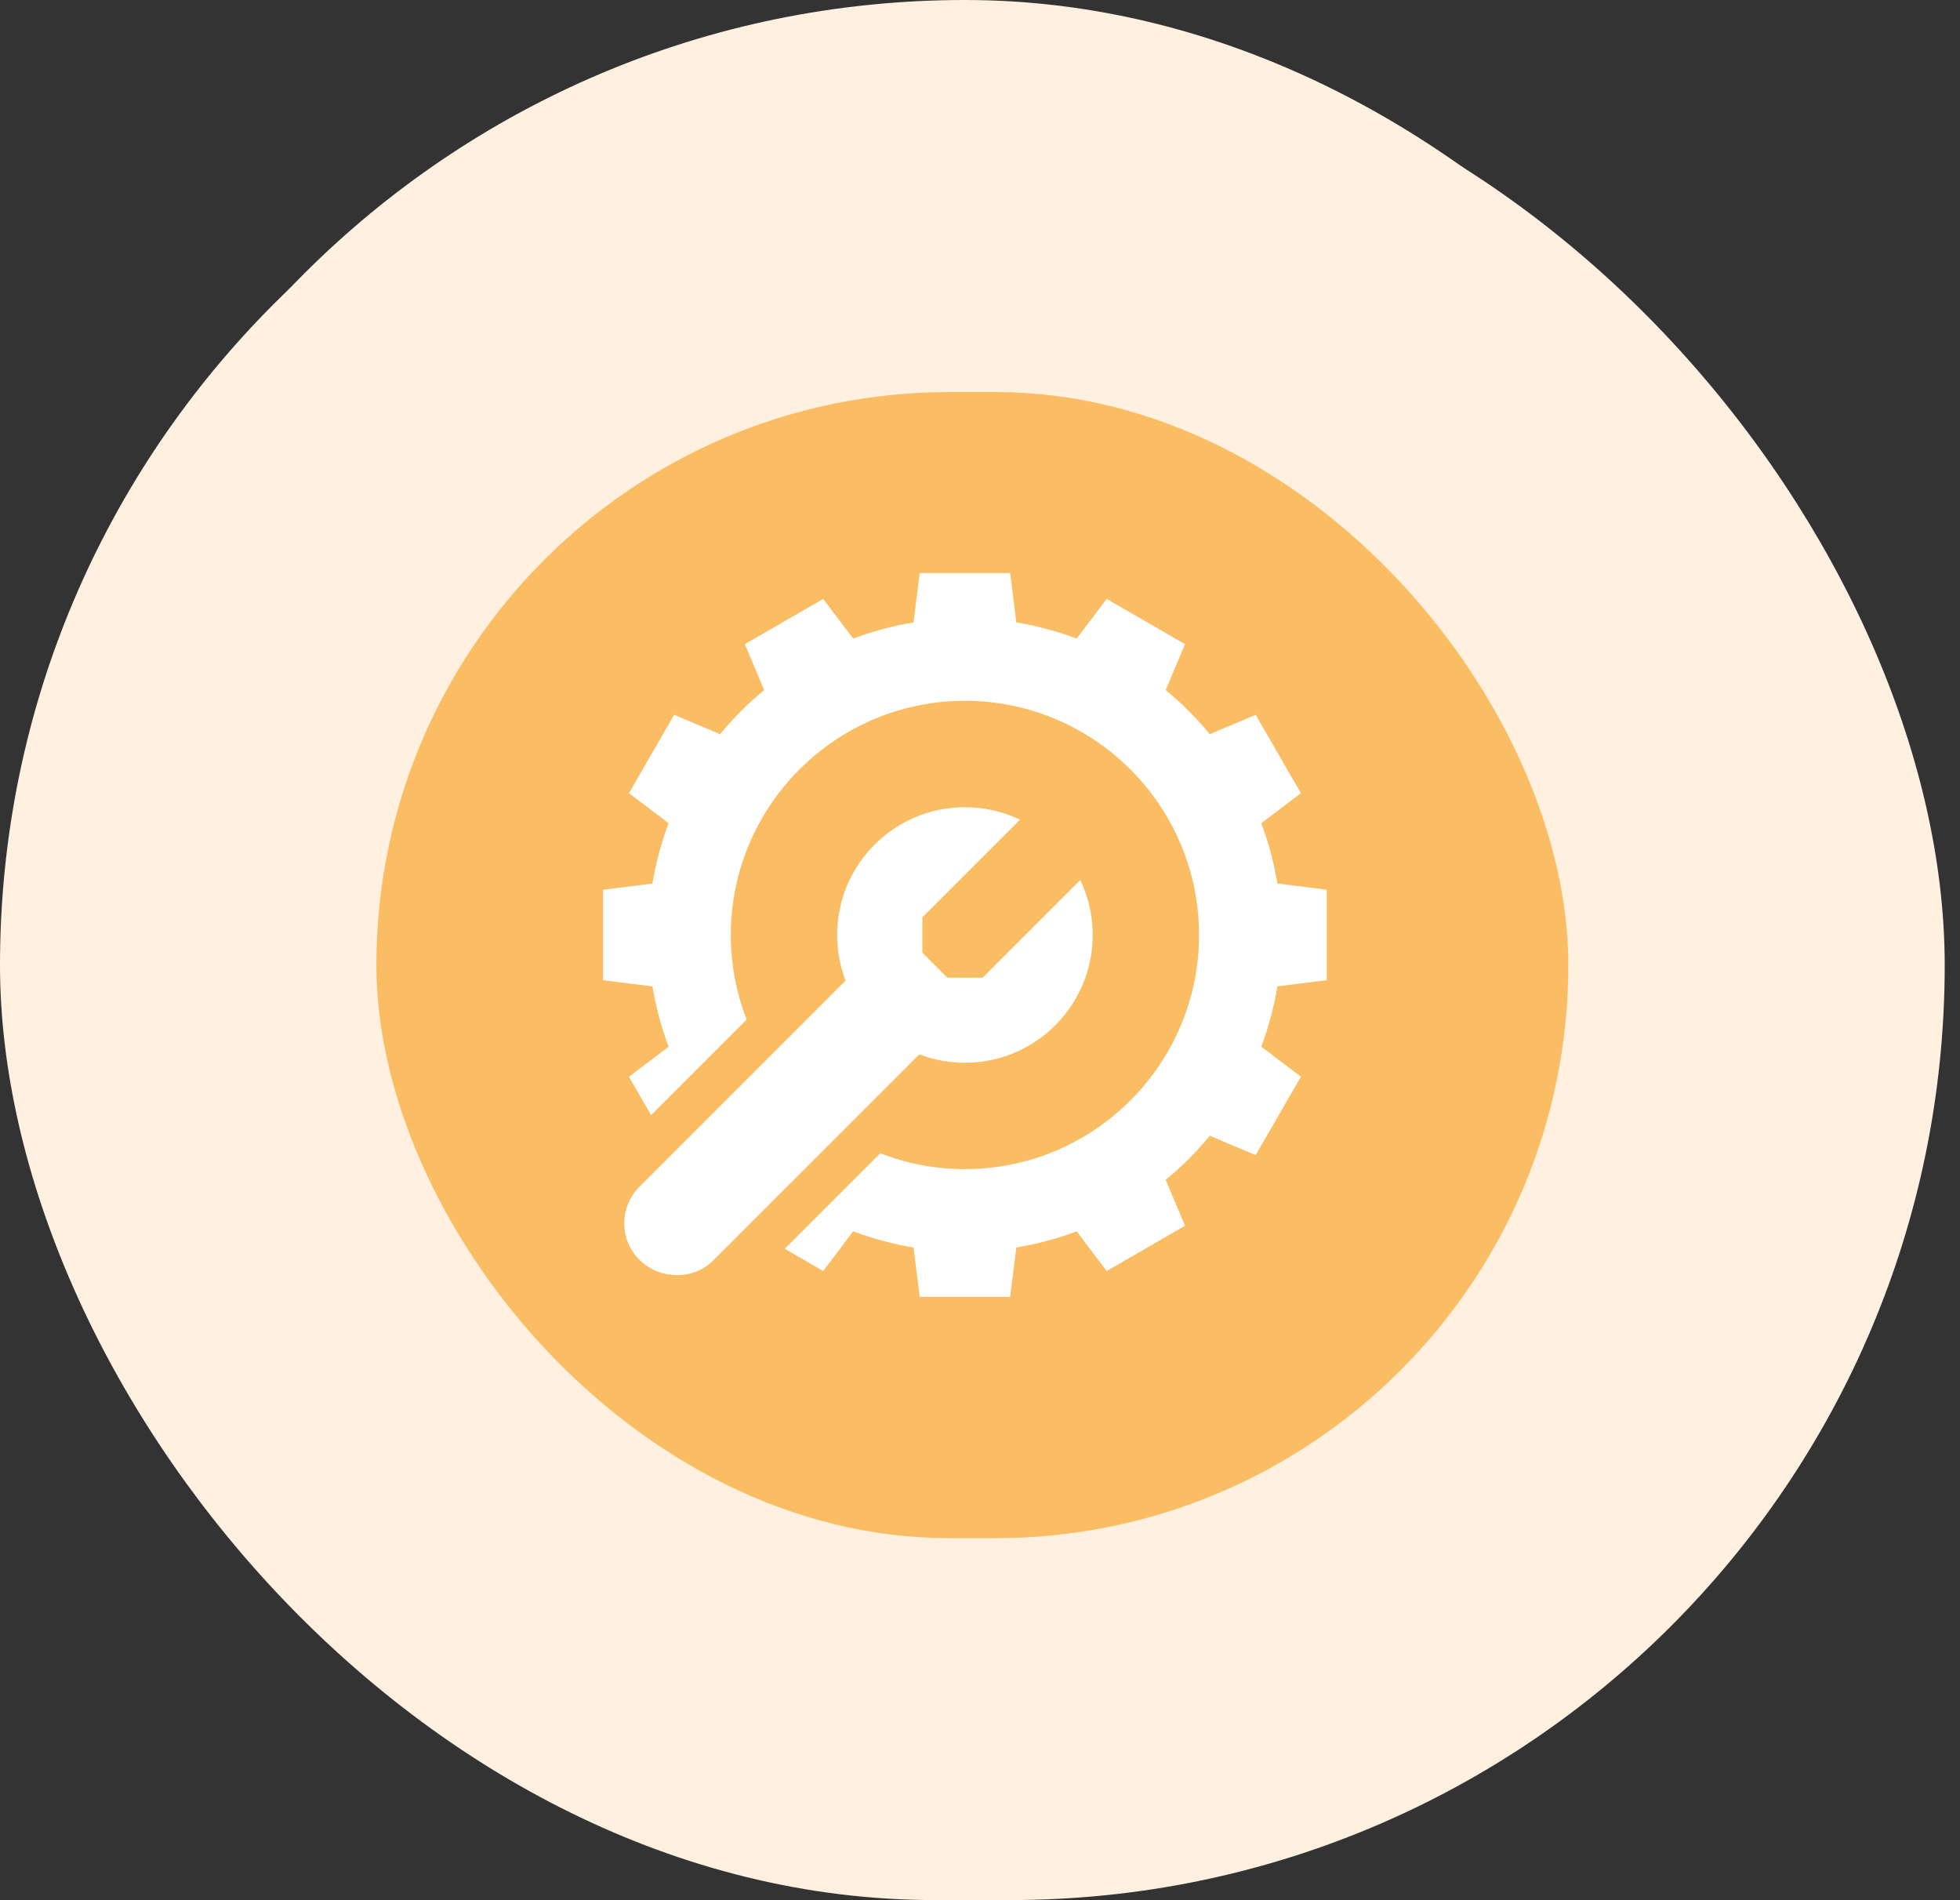
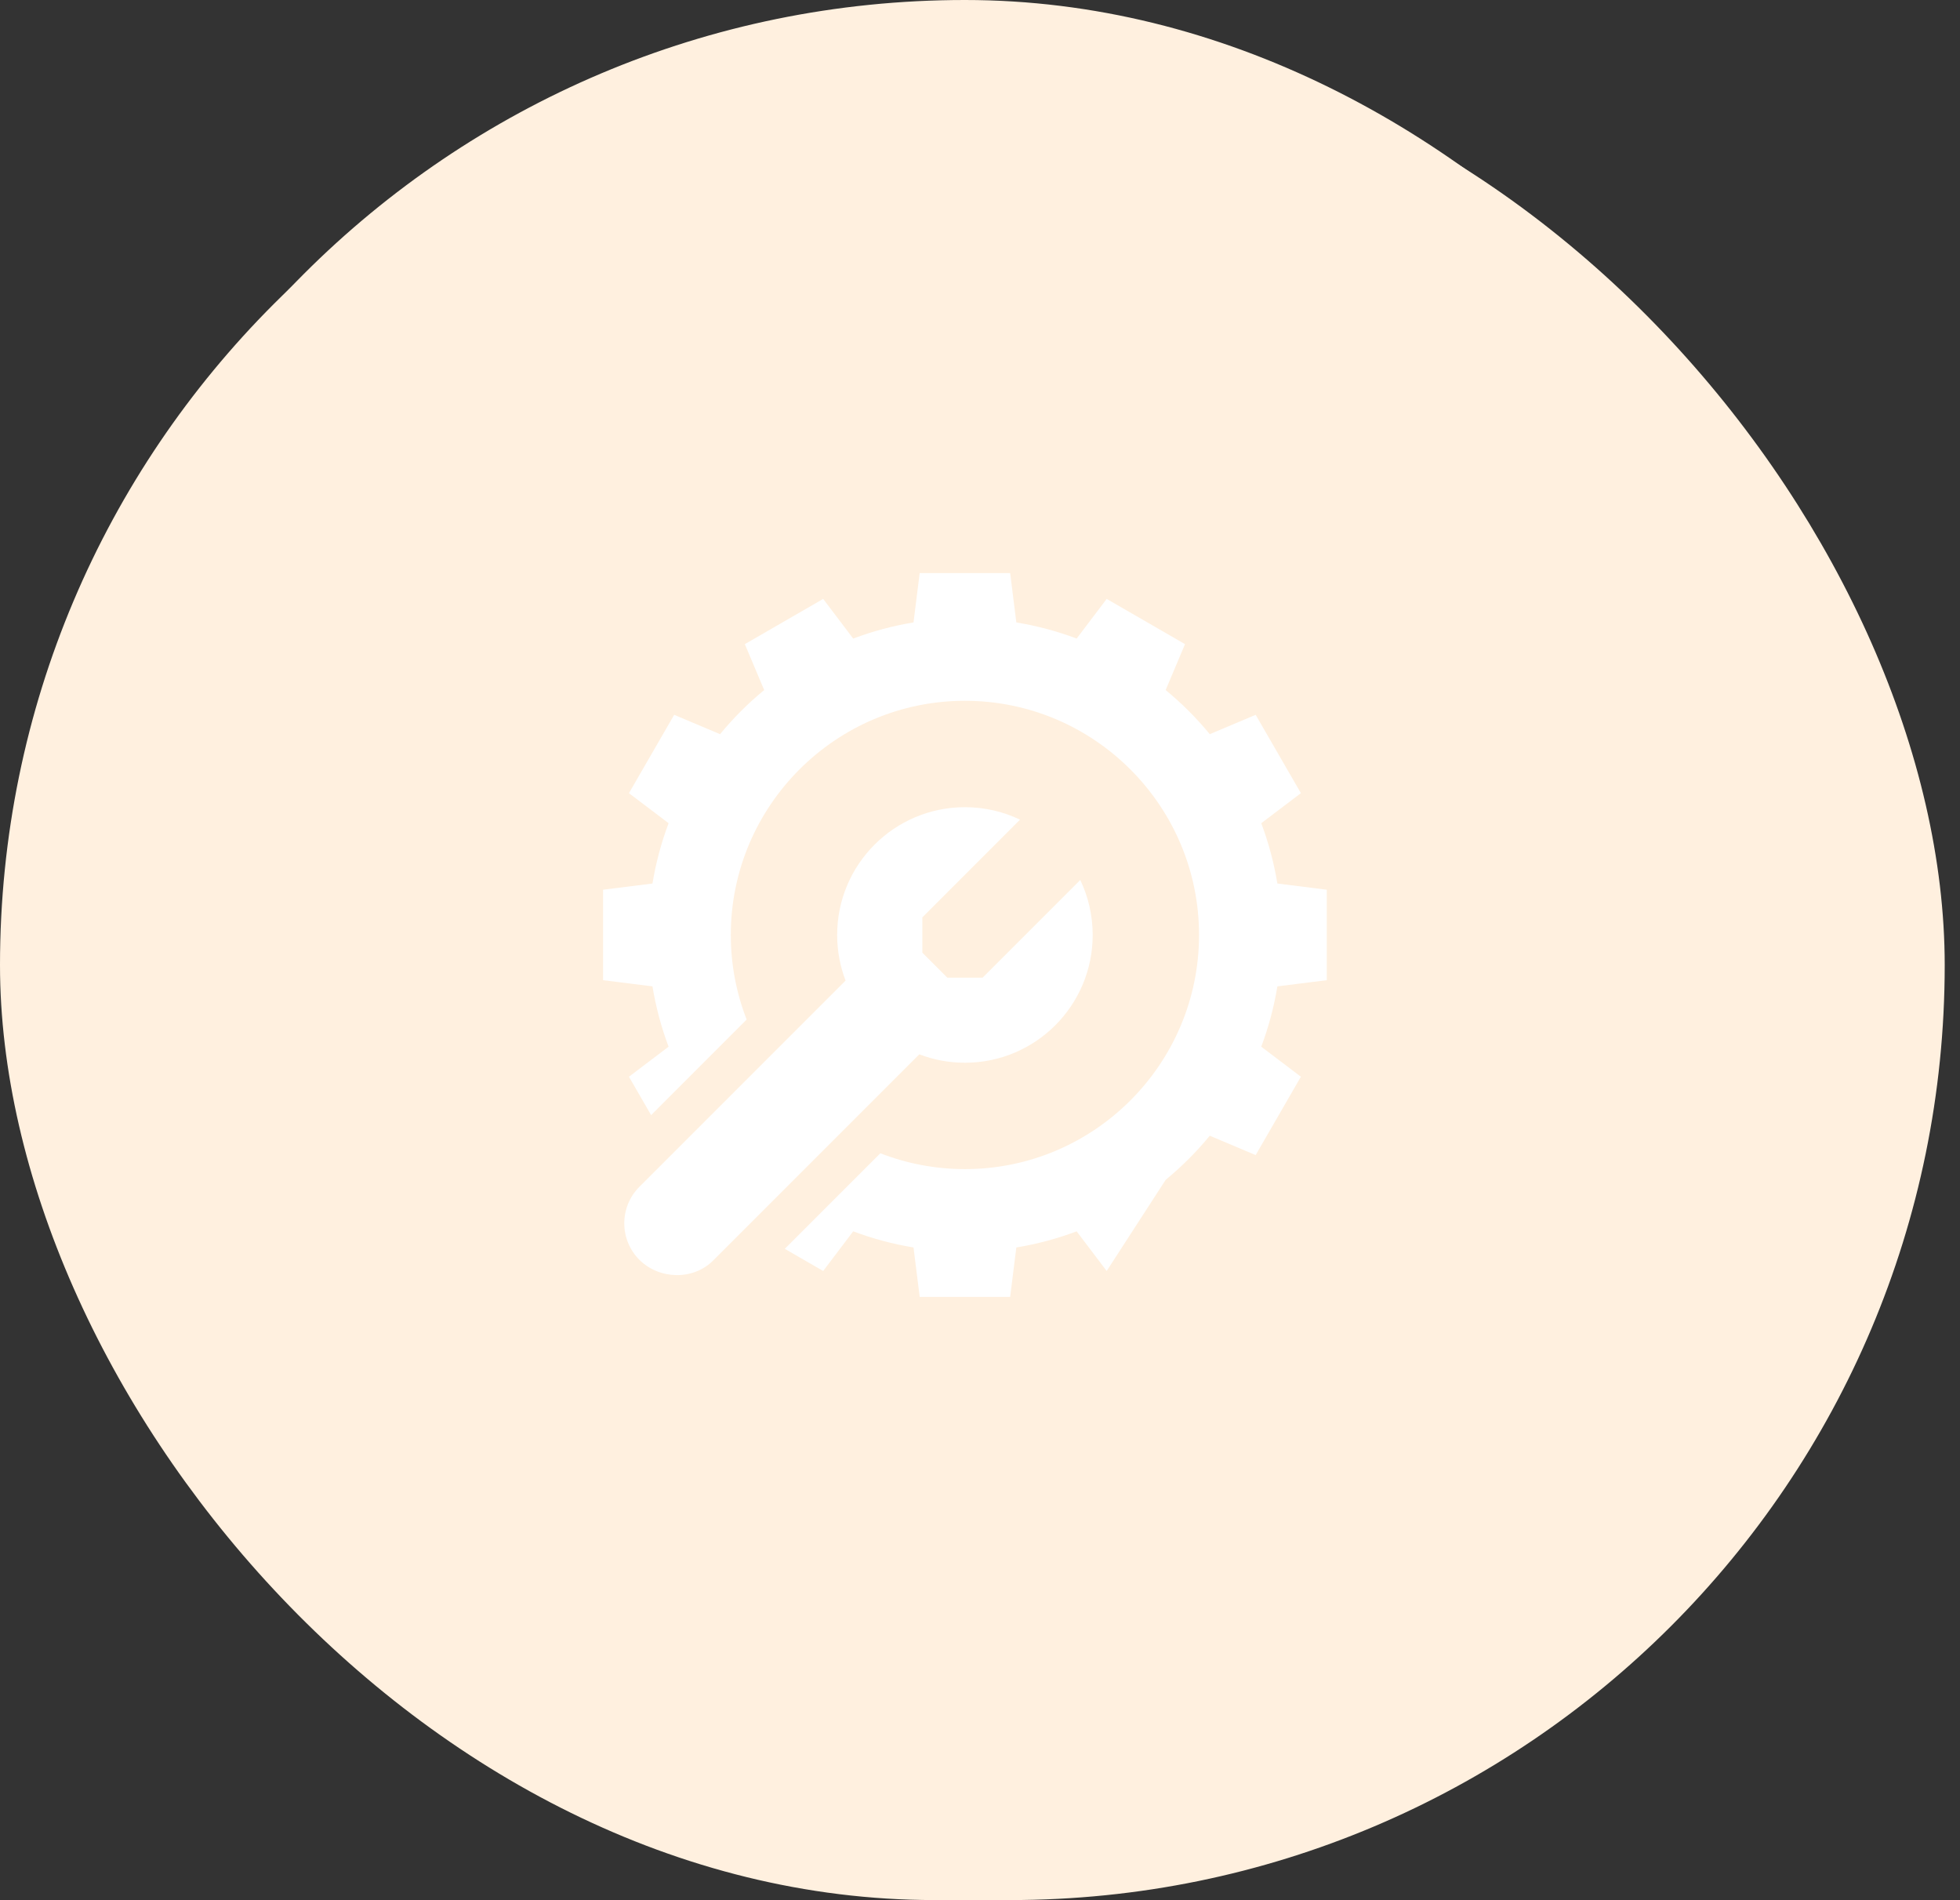
<svg xmlns="http://www.w3.org/2000/svg" width="65" height="63" viewBox="0 0 65 63" fill="none">
  <rect x="0" y="0" width="65" height="63" fill="#333333" stroke="none" />
  <rect x="1" width="62" height="62" rx="31" fill="#FFF0DF" />
  <rect x="13" y="12" width="38" height="38" rx="19" fill="#FABD63" />
  <rect y="1" width="64.493" height="62" rx="31" fill="#FFF0DF" />
-   <rect x="12.482" y="13" width="39.528" height="38" rx="19" fill="#FABD63" />
  <g clip-path="url(#clip0_1427_17317)">
    <path d="M21.204 41.771C21.859 42.425 22.984 42.461 23.649 41.796L30.487 34.958C30.957 35.138 31.467 35.237 32 35.237C34.34 35.237 36.237 33.34 36.237 31C36.237 30.348 36.089 29.73 35.825 29.178L32.587 32.416H31.416L30.588 31.588V30.417L33.827 27.177C33.274 26.912 32.654 26.764 32 26.764C29.66 26.764 27.763 28.661 27.763 31C27.763 31.533 27.862 32.043 28.042 32.513L21.204 39.351C20.536 40.019 20.536 41.103 21.204 41.771Z" fill="white" />
-     <path d="M44 32.5V29.5L42.362 29.295C42.248 28.603 42.068 27.934 41.827 27.295L43.142 26.299L41.642 23.701L40.12 24.343C39.681 23.809 39.191 23.319 38.657 22.88L39.299 21.358L36.701 19.858L35.705 21.173C35.066 20.932 34.397 20.752 33.705 20.638L33.5 19H30.5L30.295 20.638C29.603 20.752 28.934 20.932 28.295 21.173L27.299 19.858L24.701 21.358L25.343 22.88C24.809 23.319 24.319 23.809 23.88 24.343L22.358 23.701L20.858 26.299L22.173 27.295C21.932 27.934 21.752 28.603 21.638 29.295L20 29.5V32.5L21.638 32.705C21.752 33.397 21.932 34.066 22.173 34.705L20.858 35.701L21.593 36.974L24.761 33.805C24.422 32.935 24.236 31.989 24.236 31C24.236 26.719 27.719 23.236 32 23.236C36.281 23.236 39.764 26.719 39.764 31C39.764 35.281 36.281 38.764 32 38.764C31.011 38.764 30.065 38.577 29.195 38.239L26.026 41.407L27.299 42.142L28.295 40.827C28.934 41.068 29.603 41.248 30.295 41.362L30.5 43H33.5L33.705 41.362C34.397 41.248 35.066 41.068 35.705 40.827L36.701 42.142L39.299 40.642L38.657 39.12C39.191 38.681 39.681 38.191 40.12 37.657L41.642 38.299L43.142 35.701L41.827 34.705C42.068 34.066 42.248 33.397 42.362 32.705L44 32.5Z" fill="white" />
+     <path d="M44 32.5V29.5L42.362 29.295C42.248 28.603 42.068 27.934 41.827 27.295L43.142 26.299L41.642 23.701L40.12 24.343C39.681 23.809 39.191 23.319 38.657 22.88L39.299 21.358L36.701 19.858L35.705 21.173C35.066 20.932 34.397 20.752 33.705 20.638L33.5 19H30.5L30.295 20.638C29.603 20.752 28.934 20.932 28.295 21.173L27.299 19.858L24.701 21.358L25.343 22.88C24.809 23.319 24.319 23.809 23.88 24.343L22.358 23.701L20.858 26.299L22.173 27.295C21.932 27.934 21.752 28.603 21.638 29.295L20 29.5V32.5L21.638 32.705C21.752 33.397 21.932 34.066 22.173 34.705L20.858 35.701L21.593 36.974L24.761 33.805C24.422 32.935 24.236 31.989 24.236 31C24.236 26.719 27.719 23.236 32 23.236C36.281 23.236 39.764 26.719 39.764 31C39.764 35.281 36.281 38.764 32 38.764C31.011 38.764 30.065 38.577 29.195 38.239L26.026 41.407L27.299 42.142L28.295 40.827C28.934 41.068 29.603 41.248 30.295 41.362L30.5 43H33.5L33.705 41.362C34.397 41.248 35.066 41.068 35.705 40.827L36.701 42.142L38.657 39.12C39.191 38.681 39.681 38.191 40.12 37.657L41.642 38.299L43.142 35.701L41.827 34.705C42.068 34.066 42.248 33.397 42.362 32.705L44 32.5Z" fill="white" />
  </g>
  <defs>
    <clipPath id="clip0_1427_17317">
      <rect width="24" height="24" fill="white" transform="translate(20 19)" />
    </clipPath>
  </defs>
</svg>